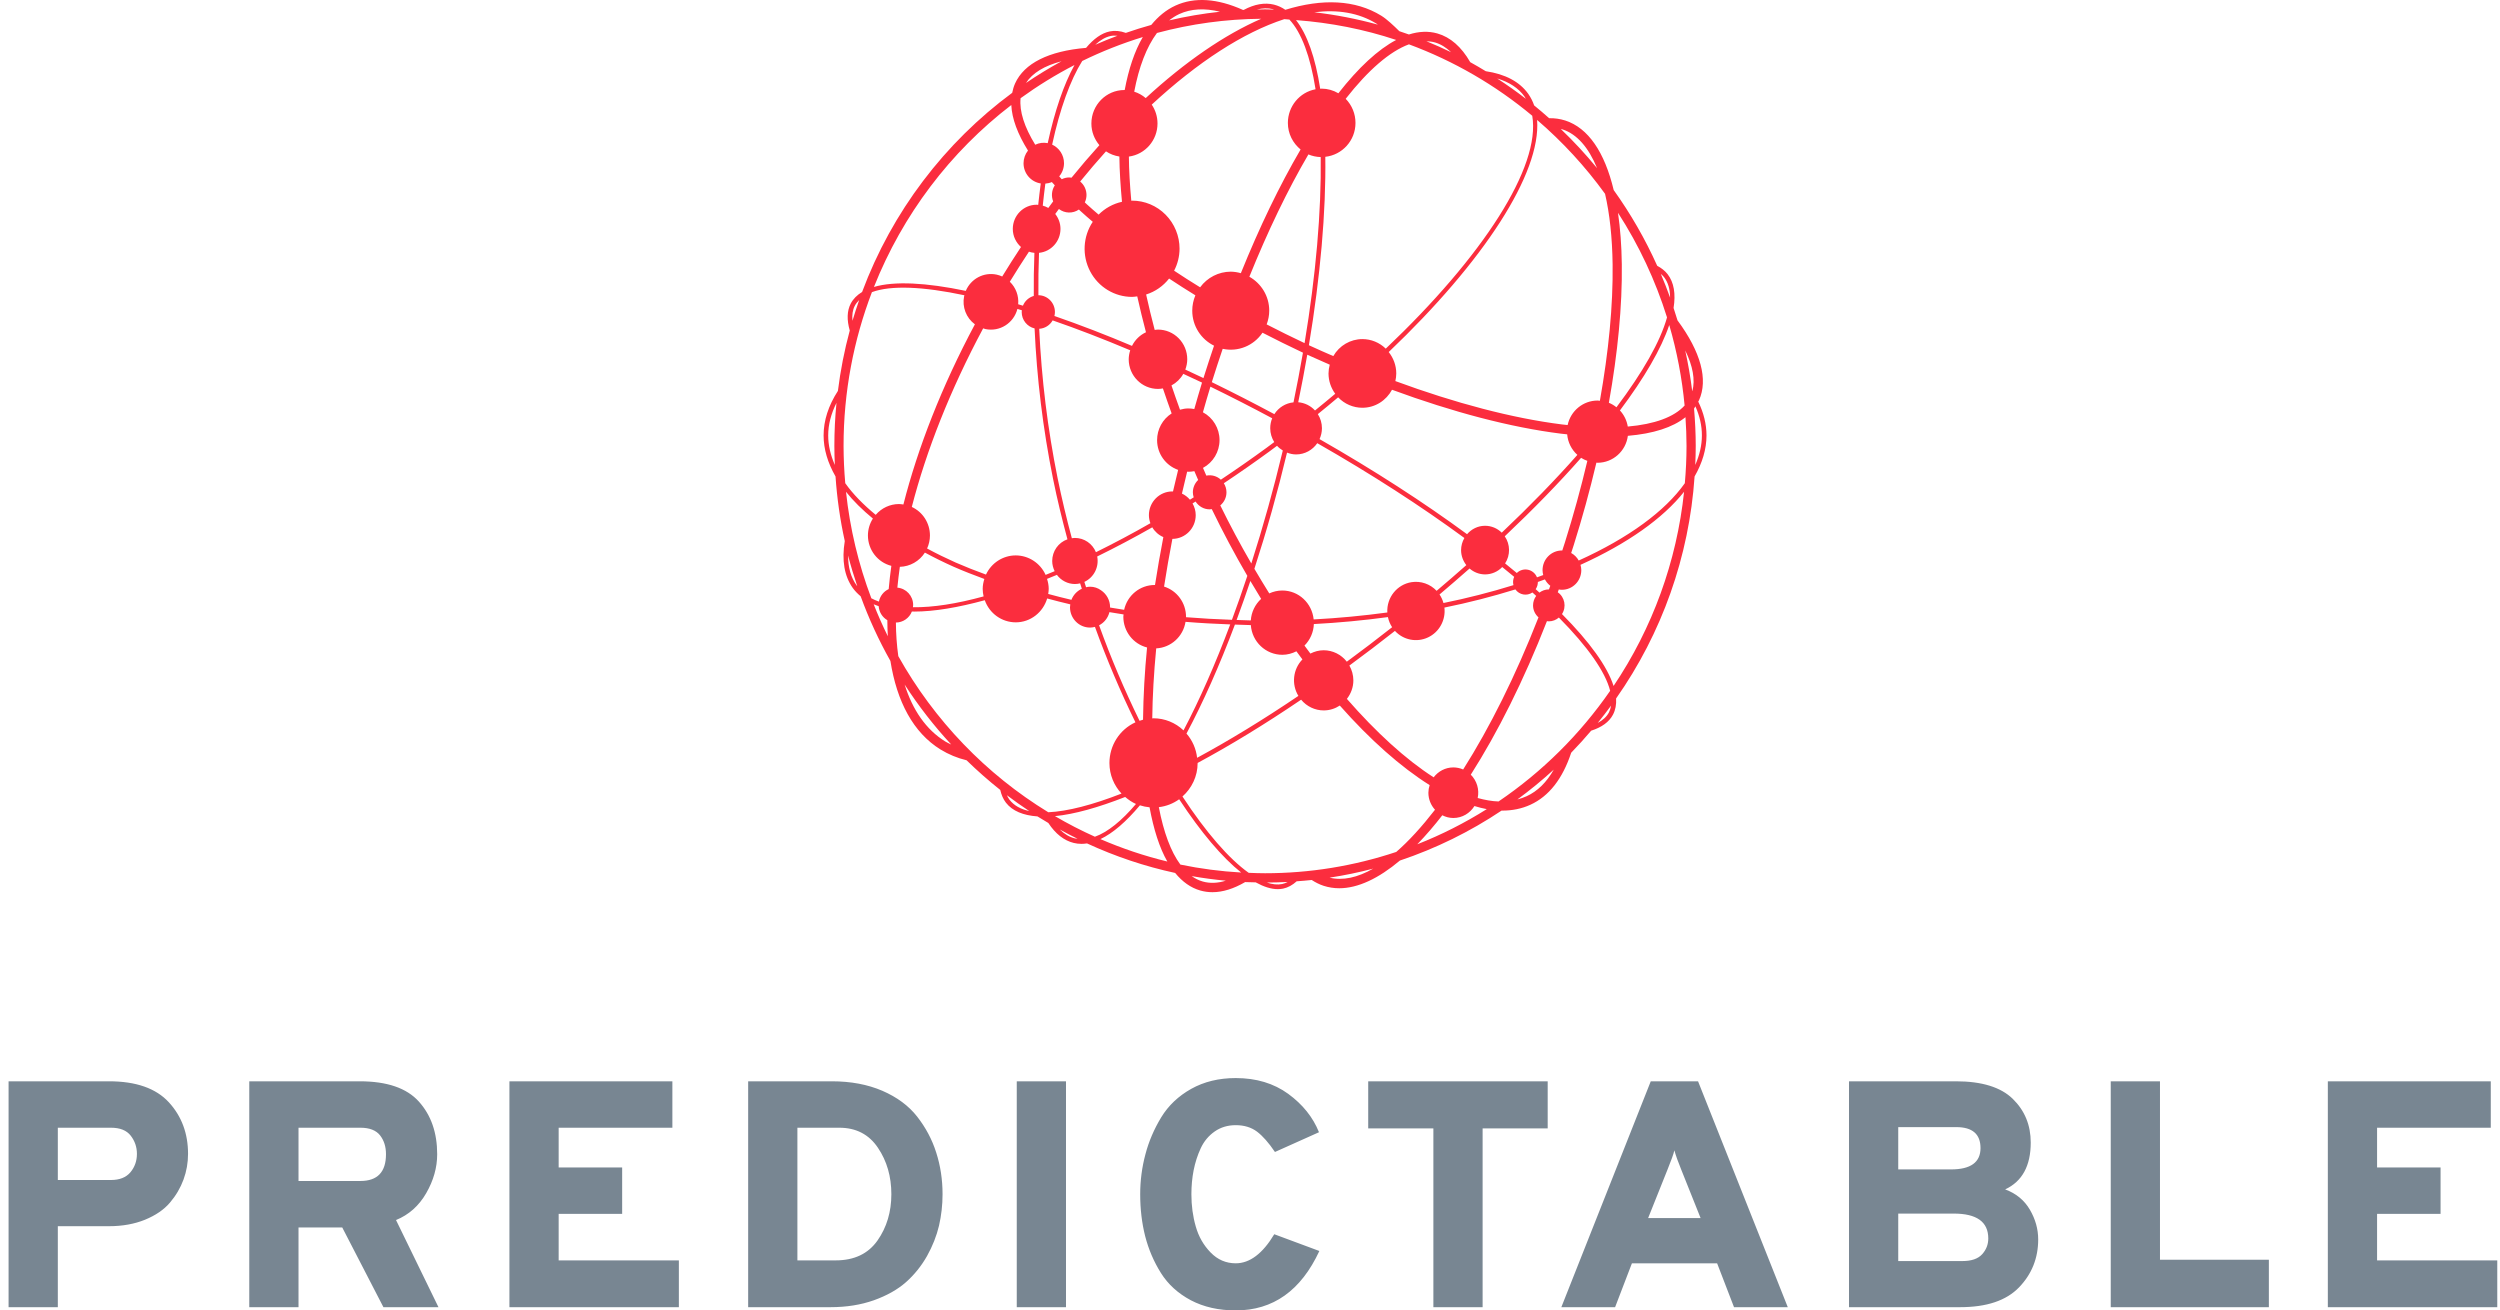
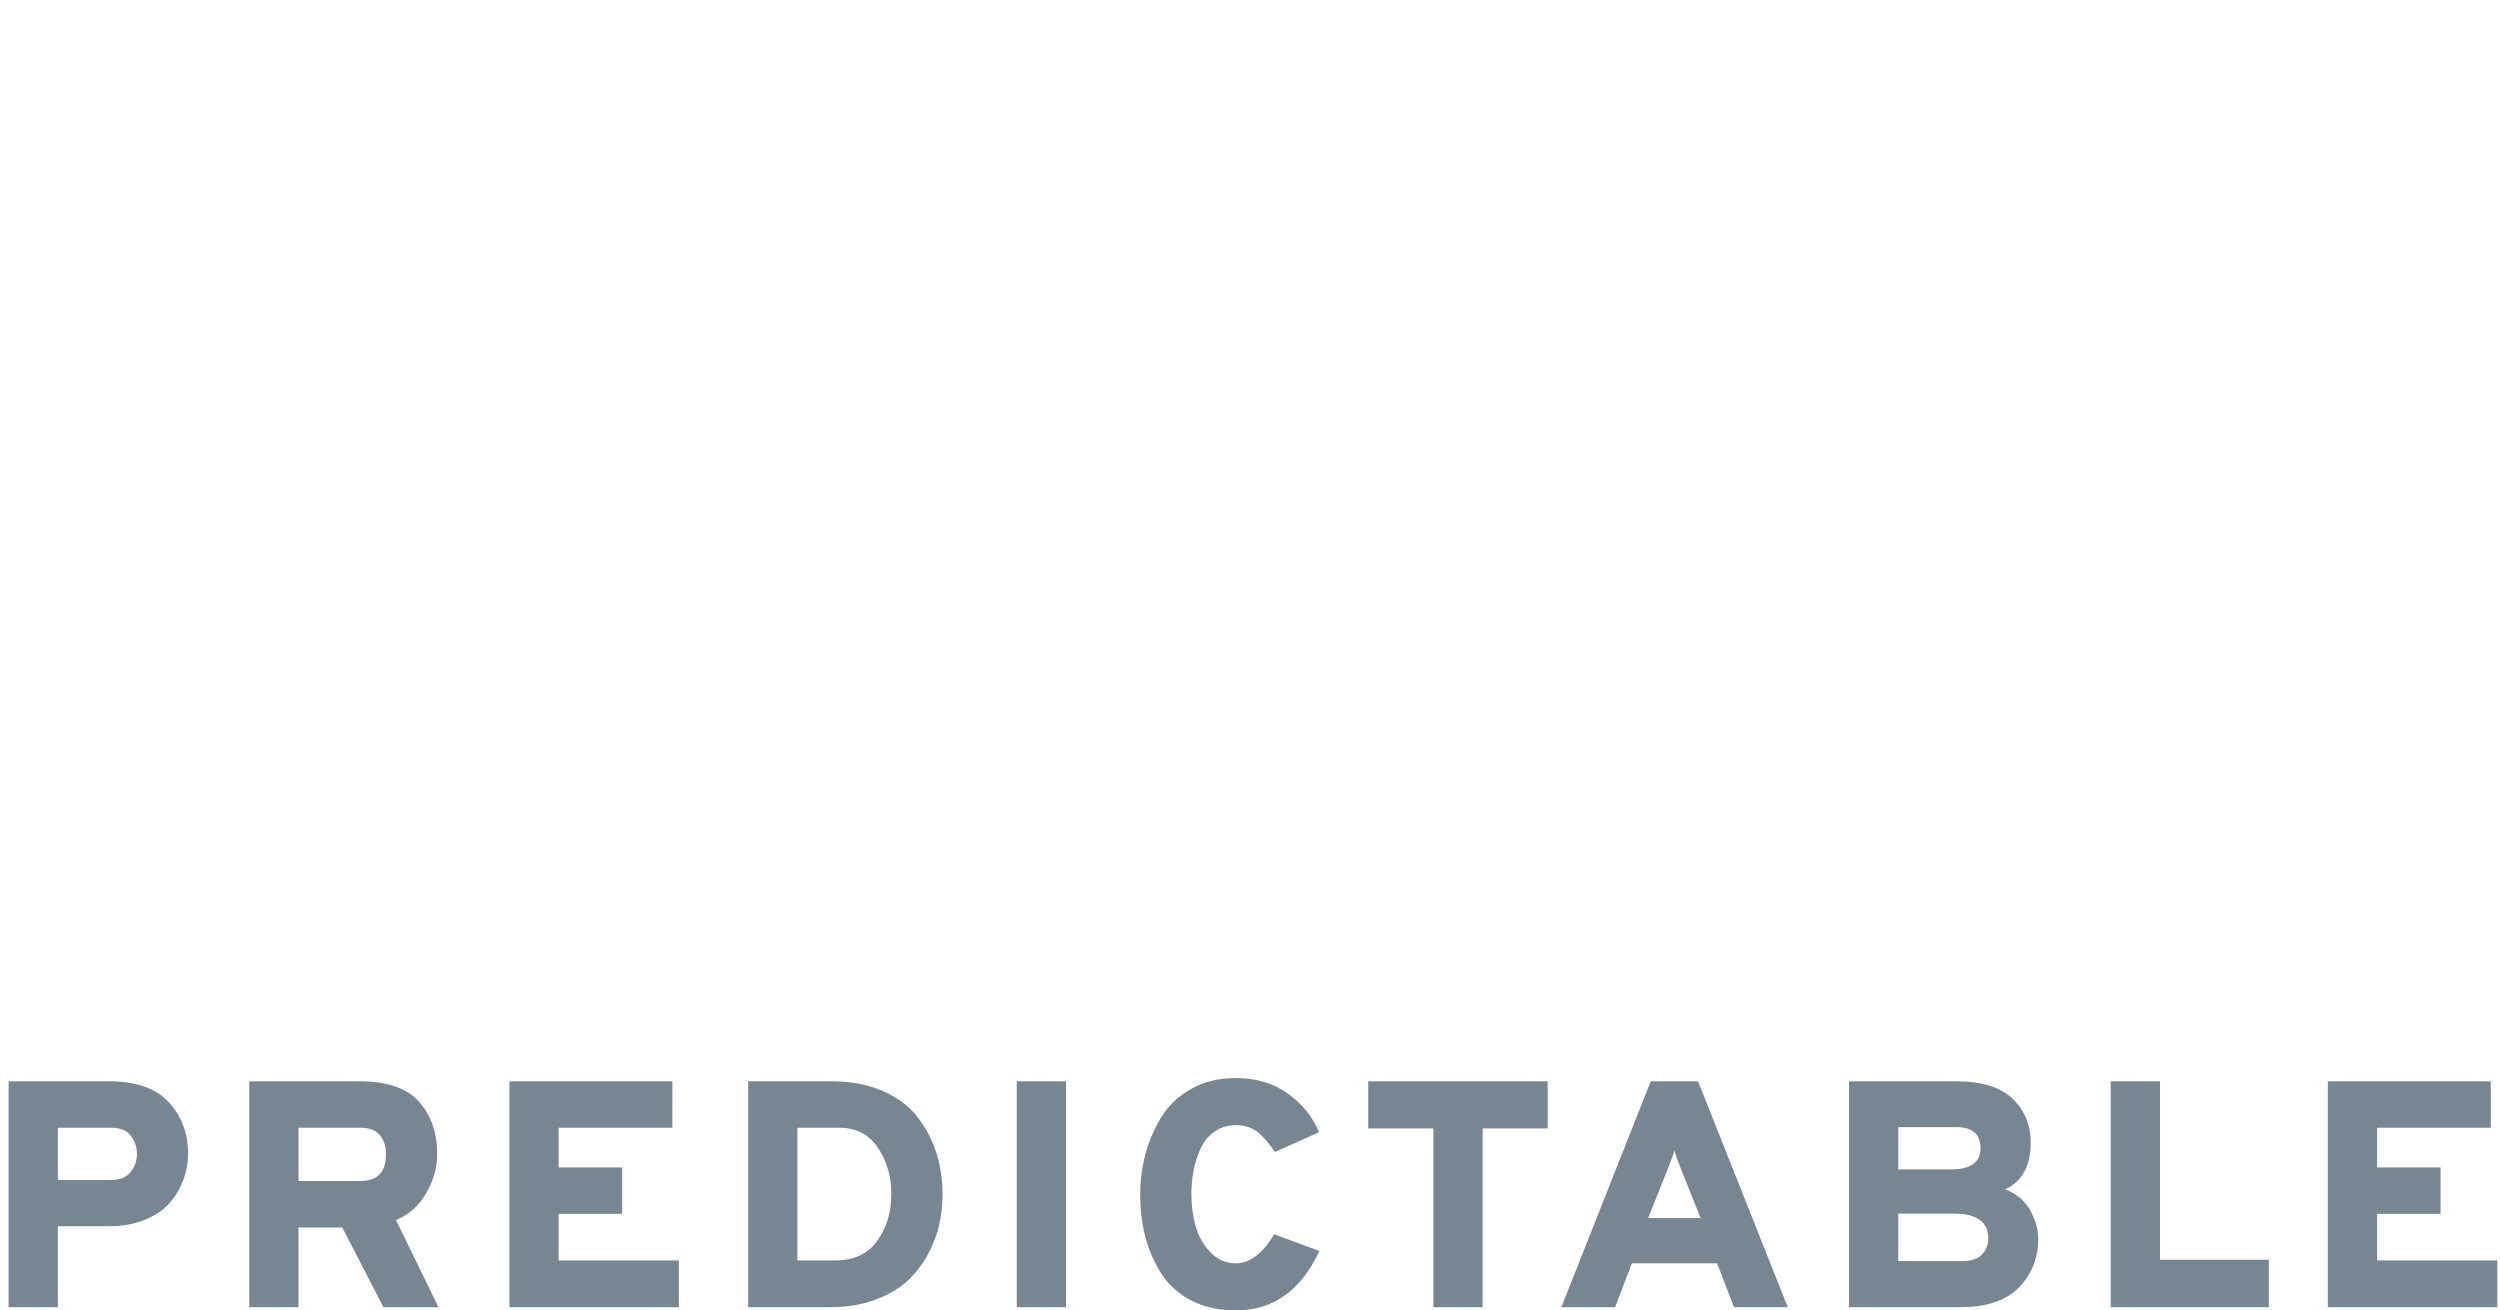
<svg xmlns="http://www.w3.org/2000/svg" width="269px" height="141px" viewBox="0 0 269 141" version="1.1">
  <g id="Page-1" stroke="none" stroke-width="1" fill="none" fill-rule="evenodd">
    <g id="homepage" transform="translate(-585, -40)" fill-rule="nonzero">
      <g id="main-menu" transform="translate(216, 40)">
        <g id="logo-vertical" transform="translate(369, 0)">
          <g id="SvgjsG349546" transform="translate(88.619, 0)" fill="#FB2D3E">
-             <path d="M95,46.854 C95,45.635 94.697,44.416 94.111,43.213 C94.134,43.166 94.17,43.125 94.191,43.078 C95.197,40.85 94.396,37.873 91.88,34.471 C91.745,34.024 91.604,33.579 91.457,33.136 C91.699,31.628 91.506,30.39 90.812,29.496 C90.524,29.127 90.14,28.835 89.697,28.6 C88.41,25.731 86.841,23 85.014,20.45 C84.038,16.358 82.269,13.767 79.805,12.967 C79.243,12.789 78.657,12.705 78.068,12.719 C77.541,12.248 77.003,11.789 76.455,11.343 C76.303,10.9 76.09,10.482 75.823,10.099 C74.889,8.79 73.35,7.975 71.249,7.662 C70.699,7.326 70.142,7.001 69.578,6.688 C68.631,5.04 67.442,3.998 66.043,3.6 C65.085,3.328 64.059,3.369 62.98,3.71 C62.638,3.588 62.294,3.47 61.949,3.356 C61.359,2.773 60.609,2.061 60.01,1.692 C57.203,-0.042 53.641,-0.164 49.682,1.055 C49.311,0.797 48.897,0.609 48.46,0.498 C47.458,0.253 46.366,0.447 45.209,1.065 L45.124,1.067 C42.353,-0.175 39.912,-0.334 37.87,0.596 C36.871,1.052 36.006,1.765 35.257,2.682 C34.333,2.939 33.42,3.226 32.52,3.539 C31.918,3.321 31.337,3.268 30.789,3.381 C29.904,3.564 29.049,4.181 28.242,5.151 C24.229,5.49 21.584,6.804 20.604,8.979 C20.46,9.3 20.364,9.639 20.294,9.987 C13.037,15.342 7.367,22.773 4.143,31.417 C3.601,31.744 3.189,32.156 2.924,32.66 C2.511,33.449 2.49,34.43 2.815,35.564 C2.238,37.696 1.812,39.868 1.54,42.062 C0.522,43.636 0,45.245 0,46.854 C0,48.328 0.447,49.81 1.284,51.268 C1.443,53.607 1.775,55.93 2.278,58.218 C1.941,60.282 2.225,61.98 3.138,63.264 C3.378,63.601 3.671,63.893 3.989,64.162 C4.866,66.566 5.937,68.893 7.19,71.119 C7.883,75.496 9.654,78.837 12.577,80.643 C13.447,81.177 14.394,81.569 15.383,81.806 C16.537,82.932 17.747,83.997 19.008,84.997 C19.128,85.515 19.32,85.984 19.62,86.37 C20.32,87.271 21.491,87.737 23.013,87.847 C23.397,88.09 23.79,88.32 24.182,88.553 C24.951,89.721 25.867,90.443 26.914,90.7 C27.189,90.767 27.47,90.801 27.756,90.8 C27.95,90.8 28.146,90.781 28.344,90.751 C31.382,92.157 34.562,93.223 37.827,93.929 C38.607,94.884 39.508,95.527 40.528,95.818 C40.953,95.94 41.393,96 41.844,96 C42.947,96 44.124,95.631 45.359,94.912 C45.736,94.93 46.116,94.934 46.496,94.942 C47.355,95.416 48.153,95.673 48.867,95.673 C49.065,95.673 49.257,95.654 49.441,95.616 C49.966,95.506 50.455,95.235 50.906,94.827 C51.447,94.787 51.987,94.746 52.523,94.687 C52.931,94.953 53.36,95.169 53.806,95.314 C54.349,95.489 54.916,95.577 55.485,95.576 C57.5,95.576 59.716,94.521 62.011,92.595 C65.877,91.299 69.557,89.491 72.955,87.217 C72.977,87.217 73.002,87.222 73.026,87.222 C74.107,87.222 75.12,87.017 76.05,86.592 C78.04,85.685 79.517,83.799 80.442,80.992 C81.185,80.227 81.901,79.436 82.591,78.622 C83.718,78.262 84.52,77.693 84.938,76.897 C85.204,76.39 85.314,75.807 85.273,75.155 C90.209,68.136 93.133,59.868 93.718,51.268 C94.554,49.808 95,48.327 95,46.854 L95,46.854 Z M1.158,47.984 C1.158,48.67 1.181,49.351 1.209,50.03 C0.746,48.973 0.495,47.91 0.495,46.853 C0.495,45.684 0.806,44.51 1.386,43.347 C1.235,44.888 1.159,46.436 1.158,47.984 L1.158,47.984 Z M92.645,43.634 C91.512,44.881 89.408,45.645 86.53,45.897 C86.424,45.247 86.13,44.643 85.685,44.163 C88.306,40.669 90.133,37.534 90.992,34.972 C91.817,37.799 92.37,40.699 92.645,43.634 L92.645,43.634 Z M90.422,29.806 C90.872,30.385 91.082,31.133 91.083,32.021 C90.775,31.163 90.443,30.314 90.086,29.475 C90.204,29.58 90.327,29.683 90.422,29.806 L90.422,29.806 Z M85.478,22.897 C87.734,26.388 89.509,30.176 90.753,34.155 C90.033,36.743 88.14,40.064 85.311,43.823 C85.064,43.622 84.789,43.459 84.496,43.338 C85.451,37.974 85.947,32.904 85.887,28.439 C85.861,26.41 85.719,24.564 85.478,22.897 L85.478,22.897 Z M79.502,13.922 C81.06,14.427 82.315,15.871 83.225,18.092 C82.011,16.61 80.708,15.204 79.325,13.881 C79.382,13.899 79.445,13.904 79.502,13.922 Z M76.773,12.906 C79.509,15.256 81.964,17.924 84.085,20.855 C84.578,22.981 84.859,25.53 84.898,28.454 C84.955,32.847 84.469,37.838 83.529,43.124 C83.446,43.118 83.366,43.099 83.282,43.099 C81.73,43.1 80.388,44.197 80.058,45.735 C79.853,45.712 79.656,45.695 79.447,45.669 C74.129,45.003 67.963,43.377 61.521,41.004 C61.581,40.739 61.619,40.466 61.619,40.182 C61.619,39.307 61.307,38.513 60.806,37.88 C71.028,28.15 77.214,18.652 76.773,12.906 Z M51.088,74.879 C47.272,77.462 43.605,79.693 40.19,81.54 C40.082,80.573 39.683,79.663 39.047,78.933 C40.834,75.576 42.597,71.624 44.258,67.205 C44.829,67.224 45.396,67.253 45.97,67.261 C46.1,69.06 47.576,70.453 49.356,70.456 C49.904,70.456 50.415,70.313 50.874,70.08 C51.088,70.375 51.305,70.662 51.521,70.954 C50.502,72.005 50.323,73.626 51.088,74.879 L51.088,74.879 Z M34.805,69.669 C34.549,72.251 34.405,74.844 34.371,77.44 C34.243,77.472 34.12,77.516 33.996,77.558 C32.361,74.216 30.907,70.785 29.643,67.282 C30.199,66.996 30.605,66.479 30.756,65.866 C31.26,65.952 31.77,66.031 32.276,66.113 C32.27,66.197 32.252,66.278 32.252,66.363 C32.254,67.928 33.306,69.291 34.805,69.669 L34.805,69.669 Z M32.338,65.615 C31.833,65.534 31.324,65.456 30.822,65.37 C30.822,65.36 30.825,65.351 30.825,65.34 C30.825,64.576 30.438,63.906 29.852,63.515 C29.512,63.266 29.104,63.132 28.685,63.131 C28.531,63.131 28.384,63.152 28.241,63.185 C28.179,62.995 28.12,62.802 28.059,62.611 C29.09,62.134 29.661,61.002 29.44,59.876 C31.447,58.892 33.423,57.846 35.367,56.74 C35.642,57.211 36.06,57.579 36.557,57.791 C36.219,59.537 35.923,61.255 35.658,62.949 C35.646,62.949 35.635,62.945 35.623,62.945 C34.046,62.945 32.681,64.055 32.338,65.615 L32.338,65.615 Z M24.042,62.287 C24.395,62.145 24.747,62.004 25.103,61.855 C25.562,62.474 26.28,62.839 27.043,62.84 C27.237,62.84 27.423,62.812 27.603,62.769 C27.665,62.963 27.725,63.156 27.787,63.349 C27.274,63.583 26.871,64.011 26.665,64.542 C25.816,64.348 24.992,64.129 24.168,63.909 C24.195,63.73 24.223,63.551 24.223,63.364 C24.223,62.986 24.149,62.629 24.042,62.287 L24.042,62.287 Z M17.217,64.173 C14.333,64.965 11.764,65.368 9.612,65.339 C9.622,65.26 9.636,65.182 9.636,65.1 C9.636,64.114 8.888,63.314 7.937,63.23 C8.01,62.482 8.099,61.735 8.204,60.991 C9.297,60.961 10.305,60.388 10.901,59.459 C11.911,60.006 12.941,60.513 13.989,60.98 C15.049,61.449 16.163,61.879 17.297,62.296 C17.192,62.636 17.119,62.991 17.119,63.366 C17.119,63.643 17.157,63.912 17.217,64.173 L17.217,64.173 Z M14.187,60.519 C13.152,60.057 12.134,59.557 11.136,59.018 C11.337,58.579 11.442,58.101 11.443,57.617 C11.442,56.295 10.679,55.095 9.491,54.547 C11.038,48.531 13.617,41.963 17.169,35.331 C17.251,35.356 17.327,35.39 17.411,35.408 C18.944,35.728 20.457,34.777 20.854,33.241 L21.334,33.387 C21.327,33.45 21.315,33.51 21.315,33.575 C21.315,34.436 21.909,35.154 22.702,35.338 C22.94,40.644 23.594,46.116 24.692,51.539 C25.129,53.702 25.659,55.871 26.238,58.03 C25.258,58.374 24.6,59.309 24.598,60.36 C24.598,60.758 24.699,61.128 24.862,61.46 C24.535,61.596 24.212,61.727 23.888,61.858 C23.312,60.582 22.055,59.764 20.671,59.762 C19.301,59.765 18.056,60.568 17.472,61.824 C16.363,61.425 15.268,60.989 14.187,60.519 L14.187,60.519 Z M20.038,30.315 C20.705,29.225 21.391,28.147 22.096,27.081 C22.283,27.147 22.479,27.188 22.683,27.208 C22.623,28.752 22.601,30.297 22.616,31.842 C22.089,31.992 21.659,32.378 21.449,32.891 L20.937,32.739 C21.019,31.834 20.688,30.941 20.038,30.315 L20.038,30.315 Z M24.7,21.669 L24.178,22.375 C23.991,22.267 23.79,22.184 23.582,22.127 C23.668,21.331 23.754,20.535 23.861,19.757 C24.107,19.736 24.343,19.684 24.56,19.589 L24.878,19.942 C24.543,20.453 24.477,21.098 24.7,21.669 L24.7,21.669 Z M25.489,24.63 C25.489,24.019 25.274,23.466 24.925,23.022 L25.318,22.487 C25.949,22.973 26.815,22.997 27.47,22.546 C27.532,22.604 27.591,22.662 27.656,22.721 C28.072,23.102 28.513,23.484 28.962,23.866 C27.902,25.453 27.794,27.503 28.68,29.195 C29.566,30.888 31.302,31.946 33.192,31.946 C33.383,31.946 33.563,31.91 33.749,31.889 C34.034,33.162 34.341,34.447 34.687,35.751 C34.036,36.053 33.506,36.57 33.184,37.218 C30.437,36.053 27.653,34.979 24.836,34 C24.869,33.863 24.891,33.723 24.891,33.576 C24.891,32.579 24.095,31.771 23.113,31.766 C23.099,30.245 23.121,28.725 23.179,27.206 C24.488,27.077 25.487,25.963 25.489,24.63 L25.489,24.63 Z M27.608,19.533 C28.508,18.427 29.433,17.344 30.385,16.284 C30.809,16.573 31.3,16.76 31.826,16.842 C31.84,18.387 31.95,20.028 32.106,21.713 C31.156,21.921 30.284,22.4 29.593,23.094 C29.161,22.73 28.736,22.357 28.318,21.977 C28.247,21.912 28.177,21.846 28.108,21.779 C28.221,21.536 28.288,21.267 28.288,20.981 C28.288,20.42 28.038,19.887 27.608,19.533 L27.608,19.533 Z M27.043,57.882 C26.929,57.882 26.821,57.901 26.712,57.916 C26.134,55.774 25.622,53.615 25.177,51.44 C24.108,46.146 23.448,40.776 23.2,35.378 C23.802,35.345 24.346,35.004 24.645,34.474 C27.279,35.383 30.079,36.465 32.993,37.692 C32.89,38.003 32.835,38.328 32.83,38.656 C32.83,40.419 34.24,41.848 35.98,41.848 C36.162,41.848 36.337,41.824 36.51,41.794 C36.814,42.689 37.121,43.584 37.449,44.484 C36.475,45.105 35.884,46.189 35.884,47.355 C35.884,48.845 36.834,50.098 38.148,50.561 C37.958,51.337 37.772,52.114 37.594,52.885 C37.569,52.884 37.546,52.878 37.521,52.878 C36.853,52.878 36.213,53.147 35.74,53.626 C35.268,54.104 35.002,54.754 35.003,55.431 C35.003,55.737 35.064,56.027 35.162,56.299 C33.24,57.398 31.287,58.438 29.303,59.418 C28.927,58.489 28.034,57.882 27.043,57.882 L27.043,57.882 Z M42.011,37.196 C41.623,38.345 41.241,39.504 40.873,40.681 C40.215,40.364 39.569,40.068 38.921,39.768 C39.049,39.42 39.129,39.048 39.129,38.656 C39.129,37.809 38.797,36.997 38.206,36.399 C37.616,35.8 36.815,35.464 35.98,35.464 C35.859,35.464 35.745,35.487 35.627,35.5 C35.294,34.236 34.986,32.966 34.704,31.689 C35.694,31.376 36.547,30.775 37.176,29.971 C38.108,30.59 39.051,31.192 40.004,31.776 C39.782,32.298 39.668,32.862 39.668,33.431 C39.668,35.092 40.629,36.516 42.011,37.196 L42.011,37.196 Z M55.051,42.37 C54.336,42.97 53.617,43.57 52.876,44.168 C52.404,43.654 51.76,43.338 51.07,43.282 C51.425,41.559 51.75,39.852 52.042,38.166 C52.845,38.534 53.652,38.892 54.462,39.241 C54.378,39.547 54.333,39.863 54.329,40.181 C54.329,41.003 54.603,41.756 55.051,42.37 L55.051,42.37 Z M74.228,62.962 C71.751,63.729 69.237,64.371 66.697,64.885 C66.607,64.557 66.464,64.247 66.274,63.966 C67.361,63.047 68.439,62.115 69.506,61.171 C69.969,61.578 70.561,61.804 71.174,61.806 C71.87,61.806 72.536,61.52 73.02,61.014 C73.455,61.367 73.886,61.718 74.306,62.067 C74.179,62.347 74.152,62.663 74.228,62.962 L74.228,62.962 Z M72.969,57.315 C72.489,56.84 71.845,56.574 71.174,56.574 C70.397,56.574 69.71,56.929 69.237,57.48 C64.571,54.052 59.19,50.577 53.364,47.249 C53.526,46.891 53.622,46.496 53.622,46.076 C53.621,45.538 53.468,45.012 53.18,44.56 C53.924,43.96 54.646,43.356 55.364,42.752 C56.048,43.47 56.99,43.875 57.974,43.875 C59.357,43.875 60.545,43.086 61.162,41.937 C67.682,44.339 73.931,45.987 79.326,46.661 C79.56,46.69 79.781,46.71 80.009,46.735 C80.08,47.588 80.474,48.38 81.107,48.945 C78.737,51.63 76.001,54.446 72.969,57.315 L72.969,57.315 Z M51.753,36.921 C50.367,36.267 49.008,35.594 47.674,34.906 C47.845,34.445 47.951,33.952 47.951,33.43 C47.951,31.852 47.082,30.493 45.812,29.776 C47.79,24.882 49.935,20.426 52.166,16.615 C52.574,16.792 53.022,16.887 53.49,16.901 C53.567,22.755 52.966,29.61 51.753,36.921 Z M47.225,35.8 C48.649,36.533 50.097,37.252 51.578,37.948 C51.269,39.735 50.93,41.518 50.562,43.294 C49.719,43.375 48.96,43.842 48.5,44.562 C46.279,43.372 44.036,42.225 41.773,41.12 C42.15,39.906 42.543,38.714 42.943,37.533 C44.585,37.891 46.278,37.206 47.225,35.8 L47.225,35.8 Z M36.634,63.116 C36.897,61.431 37.192,59.721 37.529,57.984 C38.917,57.98 40.04,56.838 40.04,55.431 C40.04,54.969 39.909,54.541 39.698,54.168 L40.025,53.965 C40.347,54.469 40.905,54.805 41.542,54.805 C41.621,54.805 41.694,54.792 41.769,54.782 C42.951,57.225 44.227,59.621 45.594,61.963 C45.069,63.549 44.517,65.125 43.938,66.692 C42.288,66.637 40.639,66.543 38.993,66.411 C38.993,66.395 38.998,66.38 38.998,66.364 C38.994,64.874 38.037,63.559 36.634,63.116 L36.634,63.116 Z M39.823,53.514 L39.418,53.768 C39.181,53.488 38.888,53.264 38.558,53.11 C38.738,52.326 38.926,51.539 39.118,50.749 C39.16,50.751 39.201,50.762 39.244,50.762 C39.467,50.762 39.684,50.738 39.894,50.696 C40.026,51.006 40.158,51.317 40.295,51.627 L40.303,51.644 C39.94,51.988 39.734,52.469 39.733,52.973 C39.733,53.162 39.77,53.342 39.823,53.514 L39.823,53.514 Z M39.887,44.013 C39.675,43.971 39.459,43.949 39.243,43.948 C38.932,43.948 38.635,44.005 38.348,44.085 C38.026,43.208 37.727,42.34 37.431,41.472 C37.965,41.189 38.407,40.756 38.704,40.226 C39.372,40.534 40.039,40.84 40.718,41.166 C40.431,42.102 40.159,43.058 39.887,44.013 L39.887,44.013 Z M48.488,47.569 C48.215,47.773 47.942,47.978 47.665,48.181 C46.05,49.361 44.409,50.505 42.745,51.614 C42.322,51.224 41.742,51.062 41.182,51.178 C41.058,50.9 40.942,50.623 40.823,50.345 C41.916,49.759 42.601,48.609 42.604,47.355 C42.601,46.099 41.913,44.947 40.816,44.361 C41.079,43.437 41.341,42.512 41.621,41.606 C43.857,42.697 46.073,43.831 48.268,45.005 C48.133,45.337 48.057,45.698 48.057,46.077 C48.058,46.627 48.219,47.135 48.488,47.569 L48.488,47.569 Z M45.92,62.513 C46.304,63.161 46.688,63.807 47.08,64.438 C46.426,65.035 46.027,65.867 45.968,66.758 C45.456,66.75 44.951,66.723 44.441,66.708 C44.956,65.318 45.449,63.919 45.92,62.513 L45.92,62.513 Z M42.684,54.382 C43.087,54.046 43.349,53.543 43.349,52.973 C43.349,52.613 43.244,52.28 43.066,51.996 C44.72,50.896 46.35,49.76 47.955,48.588 C48.236,48.382 48.511,48.175 48.789,47.968 C48.969,48.169 49.182,48.331 49.411,48.474 L49.41,48.477 C48.434,52.571 47.305,56.625 46.024,60.632 C44.84,58.589 43.726,56.504 42.684,54.382 L42.684,54.382 Z M35.789,69.766 C37.373,69.688 38.689,68.497 38.943,66.91 C40.531,67.042 42.138,67.127 43.754,67.187 C42.145,71.48 40.446,75.321 38.729,78.59 C37.855,77.756 36.701,77.29 35.501,77.287 C35.485,77.287 35.471,77.292 35.455,77.292 L35.452,77.292 C35.422,77.292 35.394,77.3 35.364,77.301 C35.392,74.922 35.535,72.4 35.789,69.766 L35.789,69.766 Z M49.356,63.539 C48.855,63.539 48.383,63.654 47.954,63.851 C47.408,62.976 46.875,62.094 46.354,61.204 C47.688,57.085 48.859,52.915 49.865,48.701 C50.169,48.82 50.494,48.897 50.84,48.897 C51.785,48.897 52.617,48.417 53.12,47.686 C58.931,51.005 64.298,54.471 68.949,57.888 C68.719,58.283 68.596,58.732 68.593,59.191 C68.593,59.804 68.81,60.36 69.158,60.807 C68.103,61.741 67.037,62.663 65.962,63.573 C65.267,62.836 64.262,62.488 63.268,62.64 C61.699,62.885 60.57,64.297 60.657,65.903 C58.026,66.26 55.382,66.509 52.731,66.65 C52.557,64.905 51.122,63.539 49.356,63.539 L49.356,63.539 Z M52.752,67.149 C55.417,67.008 58.076,66.758 60.721,66.399 C60.806,66.799 60.959,67.166 61.174,67.488 C59.569,68.752 57.943,69.989 56.298,71.198 C55.698,70.424 54.781,69.97 53.81,69.968 C53.293,69.968 52.812,70.104 52.38,70.325 C52.167,70.038 51.953,69.755 51.742,69.465 C52.356,68.851 52.718,68.023 52.752,67.149 L52.752,67.149 Z M56.574,71.613 C58.229,70.398 59.863,69.155 61.476,67.885 C62.388,68.873 63.824,69.156 65.035,68.585 C66.246,68.014 66.958,66.719 66.8,65.375 C69.377,64.852 71.926,64.2 74.438,63.42 C74.859,64.015 75.671,64.161 76.269,63.751 C76.407,63.875 76.54,63.997 76.675,64.12 C76.457,64.414 76.338,64.771 76.337,65.139 C76.337,65.656 76.567,66.113 76.922,66.428 C74.456,72.735 71.667,78.299 68.817,82.796 C68.483,82.65 68.123,82.575 67.759,82.574 C66.894,82.574 66.133,82.997 65.642,83.641 C62.622,81.703 59.437,78.782 56.306,75.2 C56.735,74.649 57.003,73.961 57.003,73.204 C56.999,72.645 56.851,72.096 56.574,71.613 L56.574,71.613 Z M76.62,63.397 C76.775,63.168 76.857,62.896 76.855,62.619 C77.11,62.528 77.362,62.434 77.614,62.342 C77.757,62.612 77.953,62.846 78.193,63.03 L78.05,63.423 L78.032,63.421 C77.653,63.421 77.306,63.552 77.024,63.764 C76.89,63.642 76.758,63.52 76.62,63.397 L76.62,63.397 Z M77.359,61.348 C77.359,61.531 77.389,61.706 77.432,61.875 C77.208,61.958 76.985,62.041 76.759,62.122 L76.757,62.116 C76.588,61.7 76.228,61.396 75.794,61.304 C75.36,61.211 74.909,61.343 74.59,61.656 C74.172,61.308 73.752,60.964 73.329,60.623 C73.908,59.735 73.894,58.578 73.293,57.705 C76.364,54.804 79.123,51.967 81.507,49.262 C81.716,49.398 81.943,49.503 82.18,49.588 C81.483,52.536 80.68,55.458 79.771,58.346 C79.676,58.645 79.579,58.941 79.482,59.236 C79.469,59.236 79.457,59.232 79.443,59.232 C78.291,59.234 77.359,60.18 77.359,61.348 L77.359,61.348 Z M75.42,10.392 C75.474,10.468 75.514,10.553 75.562,10.631 C74.564,9.86 73.535,9.13 72.478,8.444 C73.78,8.833 74.771,9.48 75.42,10.392 Z M65.777,4.565 C66.406,4.745 66.985,5.106 67.519,5.619 C66.647,5.197 65.762,4.804 64.865,4.439 C65.177,4.449 65.484,4.482 65.777,4.565 L65.777,4.565 Z M62.983,4.77 C67.803,6.553 72.289,9.151 76.251,12.456 C77.186,17.934 70.97,27.575 60.489,37.515 C59.814,36.855 58.912,36.486 57.974,36.486 C56.684,36.489 55.493,37.185 54.844,38.316 C54.016,37.957 53.187,37.595 52.356,37.21 L52.219,37.144 C53.454,29.741 54.064,22.798 53.984,16.872 C55.807,16.673 57.231,15.125 57.231,13.225 C57.232,12.254 56.853,11.321 56.177,10.632 C58.605,7.529 60.93,5.525 62.983,4.77 L62.983,4.77 Z M59.495,2.547 C59.539,2.574 59.591,2.618 59.638,2.65 C57.394,2.033 55.108,1.588 52.798,1.32 C55.321,1.003 57.596,1.376 59.495,2.547 L59.495,2.547 Z M61.611,4.298 C59.656,5.325 57.556,7.269 55.389,10.037 C54.844,9.713 54.225,9.541 53.593,9.537 C53.539,9.537 53.489,9.551 53.436,9.553 C52.913,6.188 52.033,3.692 50.832,2.163 C54.565,2.44 58.18,3.157 61.611,4.298 L61.611,4.298 Z M50.119,2.105 C51.416,3.495 52.376,6.057 52.935,9.605 C51.211,9.925 49.958,11.447 49.956,13.224 C49.956,14.386 50.497,15.409 51.325,16.086 C49.066,19.941 46.896,24.449 44.896,29.396 C44.543,29.292 44.178,29.237 43.811,29.231 C42.512,29.234 41.29,29.857 40.514,30.914 C39.57,30.336 38.637,29.74 37.715,29.127 C38.095,28.399 38.296,27.59 38.301,26.767 C38.301,25.394 37.763,24.077 36.805,23.106 C35.847,22.135 34.548,21.589 33.194,21.589 C33.164,21.589 33.136,21.597 33.107,21.599 C32.959,19.947 32.858,18.344 32.849,16.848 C34.61,16.611 35.926,15.091 35.929,13.291 C35.929,12.535 35.698,11.836 35.308,11.257 C40.242,6.687 45.17,3.489 49.571,2.06 C49.754,2.069 49.935,2.095 50.119,2.105 L50.119,2.105 Z M48.343,0.985 C48.387,0.996 48.427,1.017 48.471,1.029 C48.147,1.022 47.826,1.005 47.5,1.005 C47.207,1.005 46.918,1.022 46.626,1.027 C47.229,0.869 47.803,0.852 48.343,0.985 L48.343,0.985 Z M38.274,1.51 C39.538,0.932 41.006,0.858 42.65,1.262 C40.81,1.461 38.984,1.772 37.181,2.193 C37.518,1.923 37.885,1.694 38.274,1.51 L38.274,1.51 Z M35.871,3.547 C39.532,2.564 43.301,2.05 47.089,2.019 C43.14,3.736 38.894,6.657 34.66,10.555 C34.298,10.243 33.877,10.009 33.423,9.865 C33.927,7.205 34.749,5.053 35.871,3.547 L35.871,3.547 Z M30.887,3.873 C31.121,3.824 31.366,3.824 31.616,3.849 C30.811,4.149 30.015,4.473 29.228,4.818 C29.77,4.316 30.326,3.989 30.887,3.873 L30.887,3.873 Z M34.347,3.986 C33.456,5.512 32.817,7.45 32.398,9.688 C32.388,9.688 32.38,9.685 32.37,9.685 C30.406,9.685 28.814,11.299 28.814,13.291 C28.814,14.183 29.146,14.99 29.676,15.619 C28.646,16.759 27.646,17.925 26.678,19.118 C26.596,19.107 26.515,19.093 26.429,19.093 C26.14,19.093 25.87,19.166 25.626,19.285 C25.534,19.183 25.443,19.081 25.352,18.978 C25.684,18.584 25.867,18.084 25.869,17.565 C25.869,16.673 25.344,15.908 24.592,15.561 C25.421,11.731 26.546,8.609 27.83,6.562 C29.933,5.533 32.112,4.672 34.347,3.986 L34.347,3.986 Z M25.603,6.592 C24.292,7.308 23.015,8.087 21.778,8.927 C22.472,7.853 23.767,7.066 25.603,6.592 L25.603,6.592 Z M21.196,10.567 C23.039,9.232 24.977,8.038 26.996,6.996 C25.853,9.059 24.868,11.936 24.116,15.402 C23.661,15.311 23.189,15.371 22.771,15.573 C21.604,13.675 21.052,11.972 21.196,10.567 L21.196,10.567 Z M20.197,11.301 C20.263,12.762 20.878,14.412 21.992,16.201 C21.684,16.588 21.516,17.069 21.514,17.565 C21.514,18.671 22.318,19.579 23.366,19.739 C23.263,20.498 23.177,21.271 23.093,22.046 C23.036,22.042 22.982,22.029 22.924,22.029 C21.507,22.029 20.358,23.194 20.358,24.63 C20.358,25.41 20.703,26.101 21.239,26.578 C20.547,27.623 19.874,28.681 19.219,29.751 C19.025,29.661 18.821,29.593 18.612,29.548 C17.238,29.259 15.852,29.991 15.299,31.299 C11.038,30.409 7.622,30.228 5.417,30.875 C8.505,23.114 13.613,16.349 20.197,11.301 L20.197,11.301 Z M3.361,32.896 C3.48,32.669 3.644,32.471 3.829,32.284 C3.57,33.023 3.33,33.768 3.107,34.518 C3.048,33.902 3.12,33.354 3.361,32.896 L3.361,32.896 Z M2.148,47.984 C2.148,42.151 3.236,36.574 5.199,31.435 C7.259,30.673 10.729,30.834 15.152,31.77 C15.145,31.804 15.129,31.835 15.121,31.87 C14.886,33.022 15.34,34.207 16.28,34.897 C12.715,41.569 10.135,48.191 8.586,54.285 C8.429,54.262 8.271,54.235 8.107,54.235 C7.148,54.238 6.236,54.662 5.608,55.397 C4.267,54.293 3.151,53.155 2.331,51.994 C2.213,50.661 2.152,49.323 2.148,47.984 L2.148,47.984 Z M3.54,62.97 C2.93,62.114 2.633,61.042 2.637,59.776 C2.922,60.892 3.259,61.986 3.622,63.068 C3.596,63.033 3.565,63.004 3.54,62.97 Z M5.39,65.022 C5.561,65.098 5.743,65.163 5.927,65.226 C5.968,65.855 6.319,66.421 6.859,66.732 C6.862,67.321 6.878,67.898 6.911,68.461 C6.357,67.336 5.85,66.189 5.39,65.022 L5.39,65.022 Z M7.004,63.386 C6.46,63.637 6.068,64.138 5.951,64.732 C5.671,64.633 5.399,64.514 5.137,64.375 C3.744,60.692 2.828,56.841 2.412,52.918 C3.19,53.899 4.169,54.859 5.304,55.796 C4.956,56.338 4.771,56.971 4.77,57.618 C4.773,59.164 5.811,60.51 7.29,60.886 C7.174,61.717 7.078,62.55 7.004,63.386 Z M13.093,79.785 C11.025,78.508 9.579,76.396 8.719,73.656 C10.202,75.952 11.88,78.111 13.733,80.111 C13.519,80.003 13.296,79.911 13.093,79.785 L13.093,79.785 Z M20.009,86.058 C19.897,85.904 19.802,85.74 19.724,85.566 C20.507,86.159 21.309,86.727 22.127,87.269 C21.202,87.07 20.486,86.672 20.009,86.058 L20.009,86.058 Z M24.177,87.399 C17.465,83.296 11.907,77.512 8.038,70.602 C7.873,69.403 7.787,68.195 7.78,66.985 C8.538,66.982 9.22,66.512 9.501,65.798 C9.583,65.8 9.661,65.806 9.746,65.806 C11.911,65.806 14.496,65.363 17.343,64.583 C17.846,66.009 19.177,66.961 20.671,66.964 C22.276,66.964 23.616,65.877 24.056,64.396 C24.878,64.614 25.698,64.833 26.543,65.026 C26.528,65.13 26.513,65.233 26.513,65.34 C26.513,66.548 27.478,67.527 28.669,67.527 C28.853,67.527 29.028,67.496 29.198,67.452 C30.465,70.953 31.919,74.381 33.554,77.721 C31.853,78.495 30.758,80.208 30.756,82.098 C30.756,83.375 31.255,84.528 32.056,85.389 C28.943,86.605 26.262,87.303 24.177,87.399 L24.177,87.399 Z M27.031,90.21 C26.445,90.066 25.906,89.735 25.408,89.251 C26.039,89.6 26.679,89.933 27.327,90.252 C27.228,90.238 27.128,90.234 27.031,90.21 Z M24.894,87.816 C26.976,87.615 29.543,86.894 32.449,85.754 C32.801,86.056 33.185,86.319 33.612,86.507 C32.071,88.321 30.58,89.533 29.193,90.032 C27.721,89.372 26.286,88.632 24.894,87.816 L24.894,87.816 Z M29.788,90.288 C31.139,89.647 32.57,88.401 34.036,86.652 C34.367,86.761 34.714,86.832 35.073,86.865 C35.513,89.249 36.145,91.23 36.985,92.7 C34.523,92.103 32.116,91.296 29.788,90.288 L29.788,90.288 Z M40.795,94.85 C40.369,94.727 39.967,94.53 39.607,94.269 C40.816,94.481 42.04,94.648 43.28,94.762 C42.389,95.037 41.558,95.068 40.795,94.85 L40.795,94.85 Z M38.39,93.029 C37.365,91.649 36.587,89.546 36.072,86.851 C36.86,86.759 37.613,86.466 38.26,86 C40.589,89.542 42.885,92.261 44.931,93.884 C42.733,93.76 40.547,93.475 38.39,93.029 L38.39,93.029 Z M49.342,95.121 C48.845,95.224 48.287,95.161 47.685,94.96 C48.436,94.958 49.187,94.938 49.937,94.898 C49.743,94.998 49.546,95.079 49.342,95.121 L49.342,95.121 Z M54.443,94.436 C56.024,94.195 57.592,93.87 59.139,93.463 C57.456,94.427 55.87,94.779 54.443,94.436 L54.443,94.436 Z M61.617,91.669 C57.062,93.188 52.296,93.962 47.5,93.961 C46.91,93.961 46.325,93.939 45.74,93.916 C43.616,92.409 41.137,89.554 38.614,85.703 C39.607,84.821 40.246,83.542 40.246,82.098 L40.245,82.092 C43.725,80.22 47.471,77.94 51.382,75.287 C51.983,76.016 52.872,76.439 53.809,76.442 C54.449,76.442 55.043,76.246 55.544,75.917 C58.808,79.606 62.101,82.529 65.212,84.479 C65.125,84.742 65.079,85.018 65.075,85.295 C65.075,86.005 65.349,86.645 65.788,87.129 C64.38,88.943 62.98,90.488 61.617,91.669 L61.617,91.669 Z M63.884,90.844 C64.835,89.854 65.733,88.813 66.572,87.724 C66.932,87.905 67.331,88.016 67.759,88.016 C68.72,88.016 69.556,87.499 70.03,86.73 C70.48,86.865 70.925,86.987 71.357,87.062 C68.987,88.554 66.485,89.82 63.884,90.844 L63.884,90.844 Z M75.644,85.674 C75.323,85.818 74.991,85.934 74.652,86.022 C76.013,85.024 77.32,83.953 78.567,82.812 C77.798,84.171 76.823,85.137 75.644,85.674 L75.644,85.674 Z M72.624,86.238 C71.904,86.216 71.152,86.078 70.381,85.866 C70.575,84.955 70.294,84.007 69.637,83.356 C72.528,78.819 75.338,73.22 77.831,66.836 C77.897,66.844 77.963,66.857 78.032,66.857 C78.446,66.857 78.822,66.7 79.116,66.449 C82.22,69.58 84.117,72.288 84.634,74.331 C81.391,79.018 77.319,83.056 72.624,86.238 Z M84.5,76.66 C84.257,77.123 83.842,77.493 83.295,77.789 C83.79,77.18 84.268,76.556 84.732,75.922 C84.694,76.179 84.615,76.428 84.5,76.66 L84.5,76.66 Z M85.001,73.81 C84.332,71.716 82.444,69.089 79.451,66.074 C79.953,65.297 79.752,64.255 78.997,63.728 L79.105,63.426 C79.216,63.444 79.328,63.46 79.444,63.46 C80.595,63.46 81.529,62.514 81.529,61.347 C81.529,61.148 81.493,60.958 81.442,60.776 C86.526,58.472 90.326,55.767 92.587,52.916 C91.797,60.409 89.191,67.586 85.001,73.81 L85.001,73.81 Z M92.669,51.994 C90.549,54.996 86.636,57.872 81.252,60.313 C81.061,59.971 80.78,59.69 80.44,59.502 C80.532,59.22 80.625,58.939 80.715,58.653 C81.635,55.727 82.448,52.768 83.153,49.781 C83.197,49.783 83.237,49.794 83.281,49.794 C84.929,49.79 86.322,48.552 86.539,46.895 C89.266,46.664 91.368,45.994 92.738,44.892 C92.81,45.922 92.847,46.953 92.851,47.985 C92.849,49.324 92.788,50.661 92.669,51.994 L92.669,51.994 Z M93.479,42.084 L93.46,42.057 C93.278,40.596 93.028,39.144 92.711,37.707 C93.536,39.387 93.801,40.867 93.479,42.084 L93.479,42.084 Z M93.806,43.722 C94.27,44.762 94.505,45.81 94.505,46.854 C94.505,47.911 94.254,48.973 93.791,50.03 C93.822,49.349 93.839,48.667 93.842,47.985 C93.842,46.631 93.773,45.292 93.661,43.966 C93.718,43.89 93.754,43.802 93.806,43.722 L93.806,43.722 Z" id="Shape" />
-           </g>
+             </g>
          <g id="SvgjsG349547" transform="translate(0.619, 116)" fill="#788692">
            <path d="M0.304,24.652 L5.603,24.652 L5.603,15.939 L11.112,15.939 C12.556,15.939 13.846,15.705 14.982,15.244 C16.118,14.775 17.018,14.169 17.668,13.401 C18.317,12.641 18.803,11.809 19.128,10.92 C19.453,10.031 19.615,9.109 19.615,8.156 C19.615,5.957 18.925,4.106 17.546,2.603 C16.158,1.099 14.016,0.348 11.112,0.348 L0.304,0.348 L0.304,24.652 Z M11.323,10.968 L5.603,10.968 L5.603,5.343 L11.323,5.343 C12.296,5.343 13.002,5.626 13.448,6.199 C13.887,6.765 14.114,7.42 14.114,8.156 C14.114,8.923 13.878,9.578 13.416,10.136 C12.945,10.694 12.248,10.968 11.323,10.968 Z M26.203,24.652 L31.501,24.652 L31.501,16.077 L36.207,16.077 L40.637,24.652 L46.56,24.652 L41.992,15.276 C43.363,14.719 44.451,13.757 45.238,12.391 C46.025,11.025 46.422,9.627 46.422,8.196 C46.422,5.876 45.765,3.993 44.451,2.53 C43.144,1.075 41.019,0.348 38.09,0.348 L26.203,0.348 L26.203,24.652 Z M31.501,11.073 L31.501,5.343 L38.163,5.343 C39.136,5.343 39.842,5.618 40.272,6.159 C40.702,6.709 40.913,7.38 40.913,8.196 C40.913,10.112 39.996,11.073 38.163,11.073 L31.501,11.073 Z M54.195,24.652 L72.427,24.652 L72.427,19.617 L59.493,19.617 L59.493,14.614 L66.325,14.614 L66.325,9.618 L59.493,9.618 L59.493,5.343 L71.729,5.343 L71.729,0.348 L54.195,0.348 L54.195,24.652 Z M79.883,0.348 L79.883,24.652 L88.743,24.652 C90.463,24.652 92.013,24.402 93.408,23.909 C94.804,23.408 95.956,22.761 96.865,21.961 C97.765,21.161 98.52,20.223 99.129,19.148 C99.729,18.073 100.159,16.982 100.419,15.883 C100.67,14.783 100.8,13.66 100.8,12.496 C100.8,10.928 100.573,9.433 100.118,8.018 C99.672,6.604 98.982,5.318 98.066,4.146 C97.149,2.974 95.899,2.053 94.317,1.366 C92.735,0.687 90.926,0.348 88.881,0.348 L79.883,0.348 Z M89.295,19.617 L85.181,19.617 L85.181,5.343 L89.684,5.343 C91.494,5.343 92.881,6.062 93.847,7.501 C94.812,8.931 95.291,10.597 95.291,12.496 C95.291,14.395 94.796,16.06 93.798,17.483 C92.792,18.906 91.299,19.617 89.295,19.617 Z M108.784,24.652 L114.082,24.652 L114.082,0.348 L108.784,0.348 L108.784,24.652 Z M132.346,25 C136.37,25 139.364,22.866 141.344,18.607 L136.492,16.804 C135.242,18.889 133.855,19.932 132.346,19.932 C131.299,19.932 130.399,19.544 129.644,18.768 C128.889,17.992 128.354,17.063 128.046,15.972 C127.729,14.88 127.575,13.725 127.575,12.496 C127.575,11.599 127.656,10.734 127.818,9.909 C127.981,9.093 128.232,8.301 128.581,7.549 C128.93,6.798 129.433,6.199 130.082,5.747 C130.731,5.294 131.486,5.068 132.346,5.068 C133.255,5.068 134.017,5.302 134.634,5.763 C135.242,6.224 135.891,6.951 136.565,7.953 L141.303,5.828 C140.654,4.211 139.551,2.837 137.993,1.697 C136.435,0.566 134.553,0 132.346,0 C130.536,0 128.938,0.388 127.551,1.164 C126.171,1.94 125.1,2.958 124.33,4.219 C123.567,5.48 122.991,6.806 122.626,8.212 C122.252,9.61 122.066,11.041 122.066,12.496 C122.066,14.096 122.244,15.6 122.601,17.014 C122.966,18.429 123.526,19.746 124.297,20.975 C125.06,22.195 126.139,23.173 127.518,23.909 C128.906,24.636 130.512,25 132.346,25 Z M158.91,5.415 L165.912,5.415 L165.912,0.348 L146.601,0.348 L146.601,5.415 L153.612,5.415 L153.612,24.652 L158.91,24.652 L158.91,5.415 Z M185.961,24.652 L191.746,24.652 L182.091,0.348 L177.003,0.348 L167.381,24.652 L173.166,24.652 L174.975,19.932 L184.143,19.932 L185.961,24.652 Z M182.366,15.066 L176.719,15.066 L178.813,9.829 C179.21,8.851 179.454,8.172 179.543,7.776 C179.705,8.358 179.949,9.037 180.273,9.829 L182.366,15.066 Z M198.334,0.348 L198.334,24.652 L210.285,24.652 C213.15,24.652 215.259,23.941 216.63,22.519 C218.002,21.096 218.691,19.374 218.691,17.362 C218.691,16.246 218.391,15.188 217.799,14.169 C217.206,13.151 216.322,12.415 215.137,11.979 C216.971,11.122 217.888,9.441 217.888,6.943 C217.888,5.068 217.247,3.5 215.957,2.239 C214.667,0.978 212.622,0.348 209.839,0.348 L198.334,0.348 Z M209.312,9.829 L203.632,9.829 L203.632,5.278 L209.872,5.278 C211.616,5.278 212.484,6.03 212.484,7.533 C212.484,9.061 211.43,9.829 209.312,9.829 Z M210.537,19.69 L203.632,19.69 L203.632,14.581 L209.596,14.581 C212.079,14.581 213.32,15.47 213.32,17.257 C213.32,17.903 213.101,18.469 212.663,18.954 C212.217,19.447 211.511,19.69 210.537,19.69 Z M226.497,24.652 L243.511,24.652 L243.511,19.544 L231.795,19.544 L231.795,0.348 L226.497,0.348 L226.497,24.652 Z M249.856,24.652 L268.087,24.652 L268.087,19.617 L255.154,19.617 L255.154,14.614 L261.986,14.614 L261.986,9.618 L255.154,9.618 L255.154,5.343 L267.389,5.343 L267.389,0.348 L249.856,0.348 L249.856,24.652 Z" id="Shape" />
          </g>
        </g>
      </g>
    </g>
  </g>
</svg>